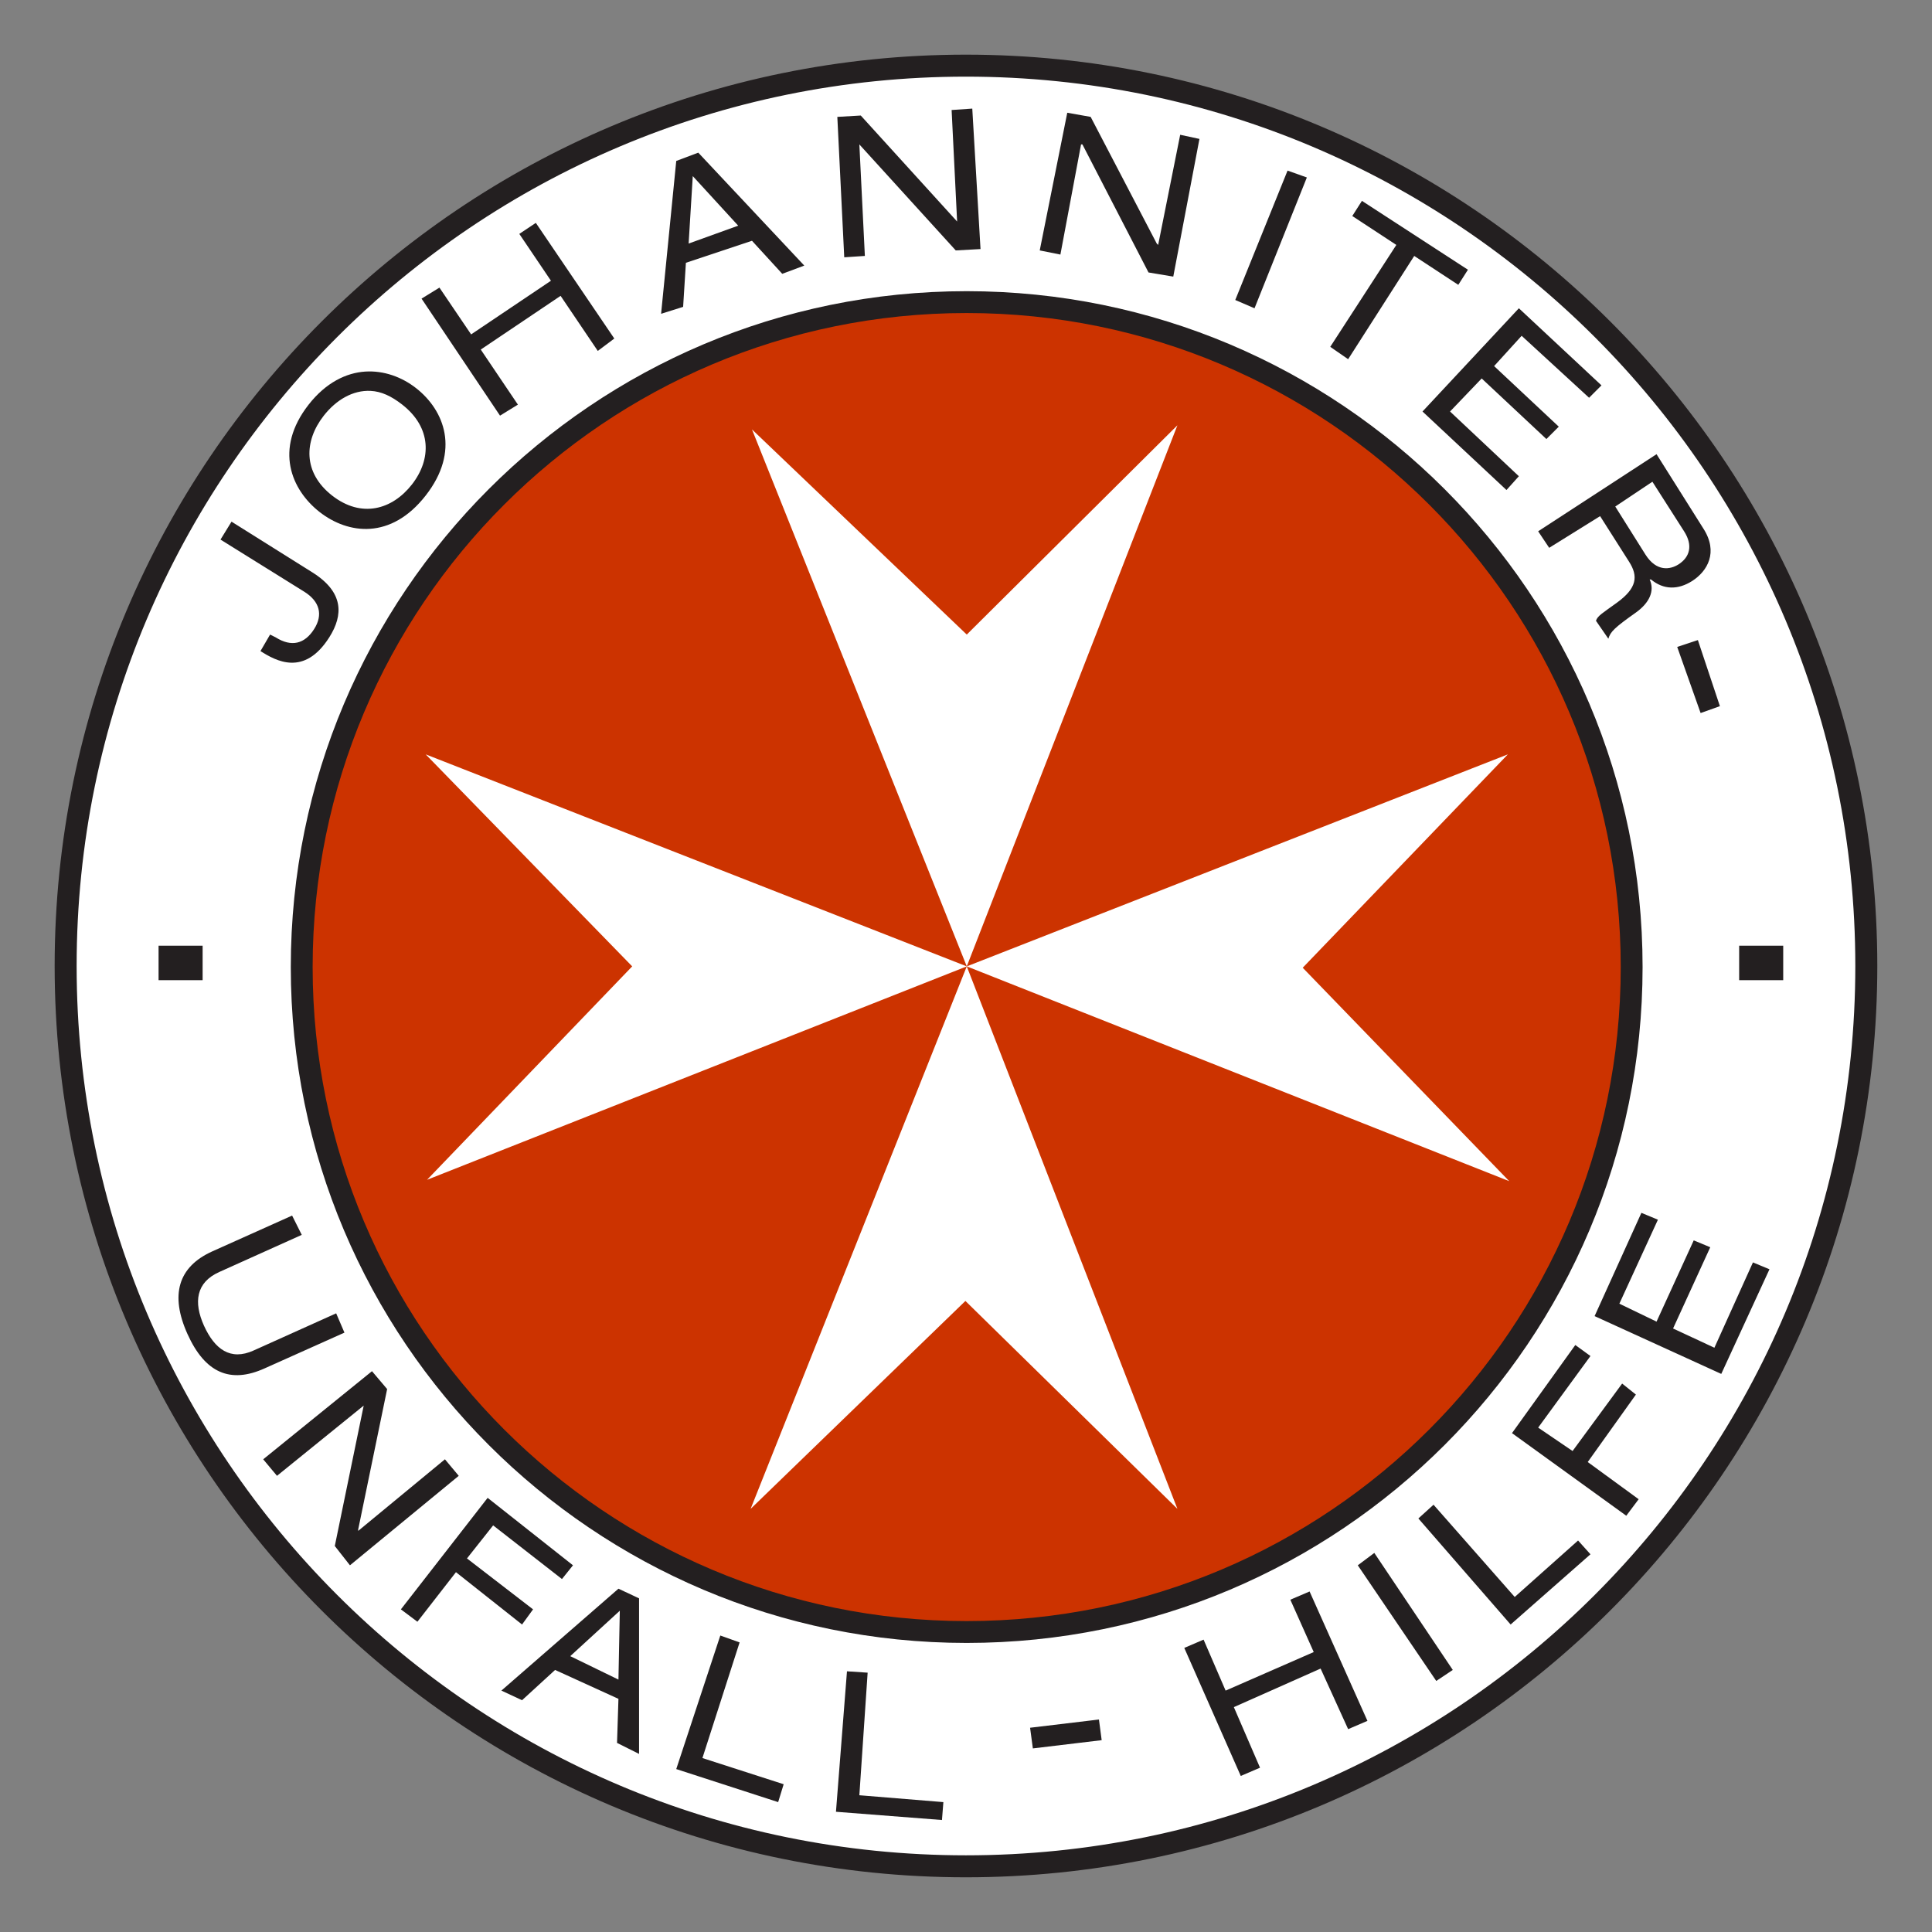
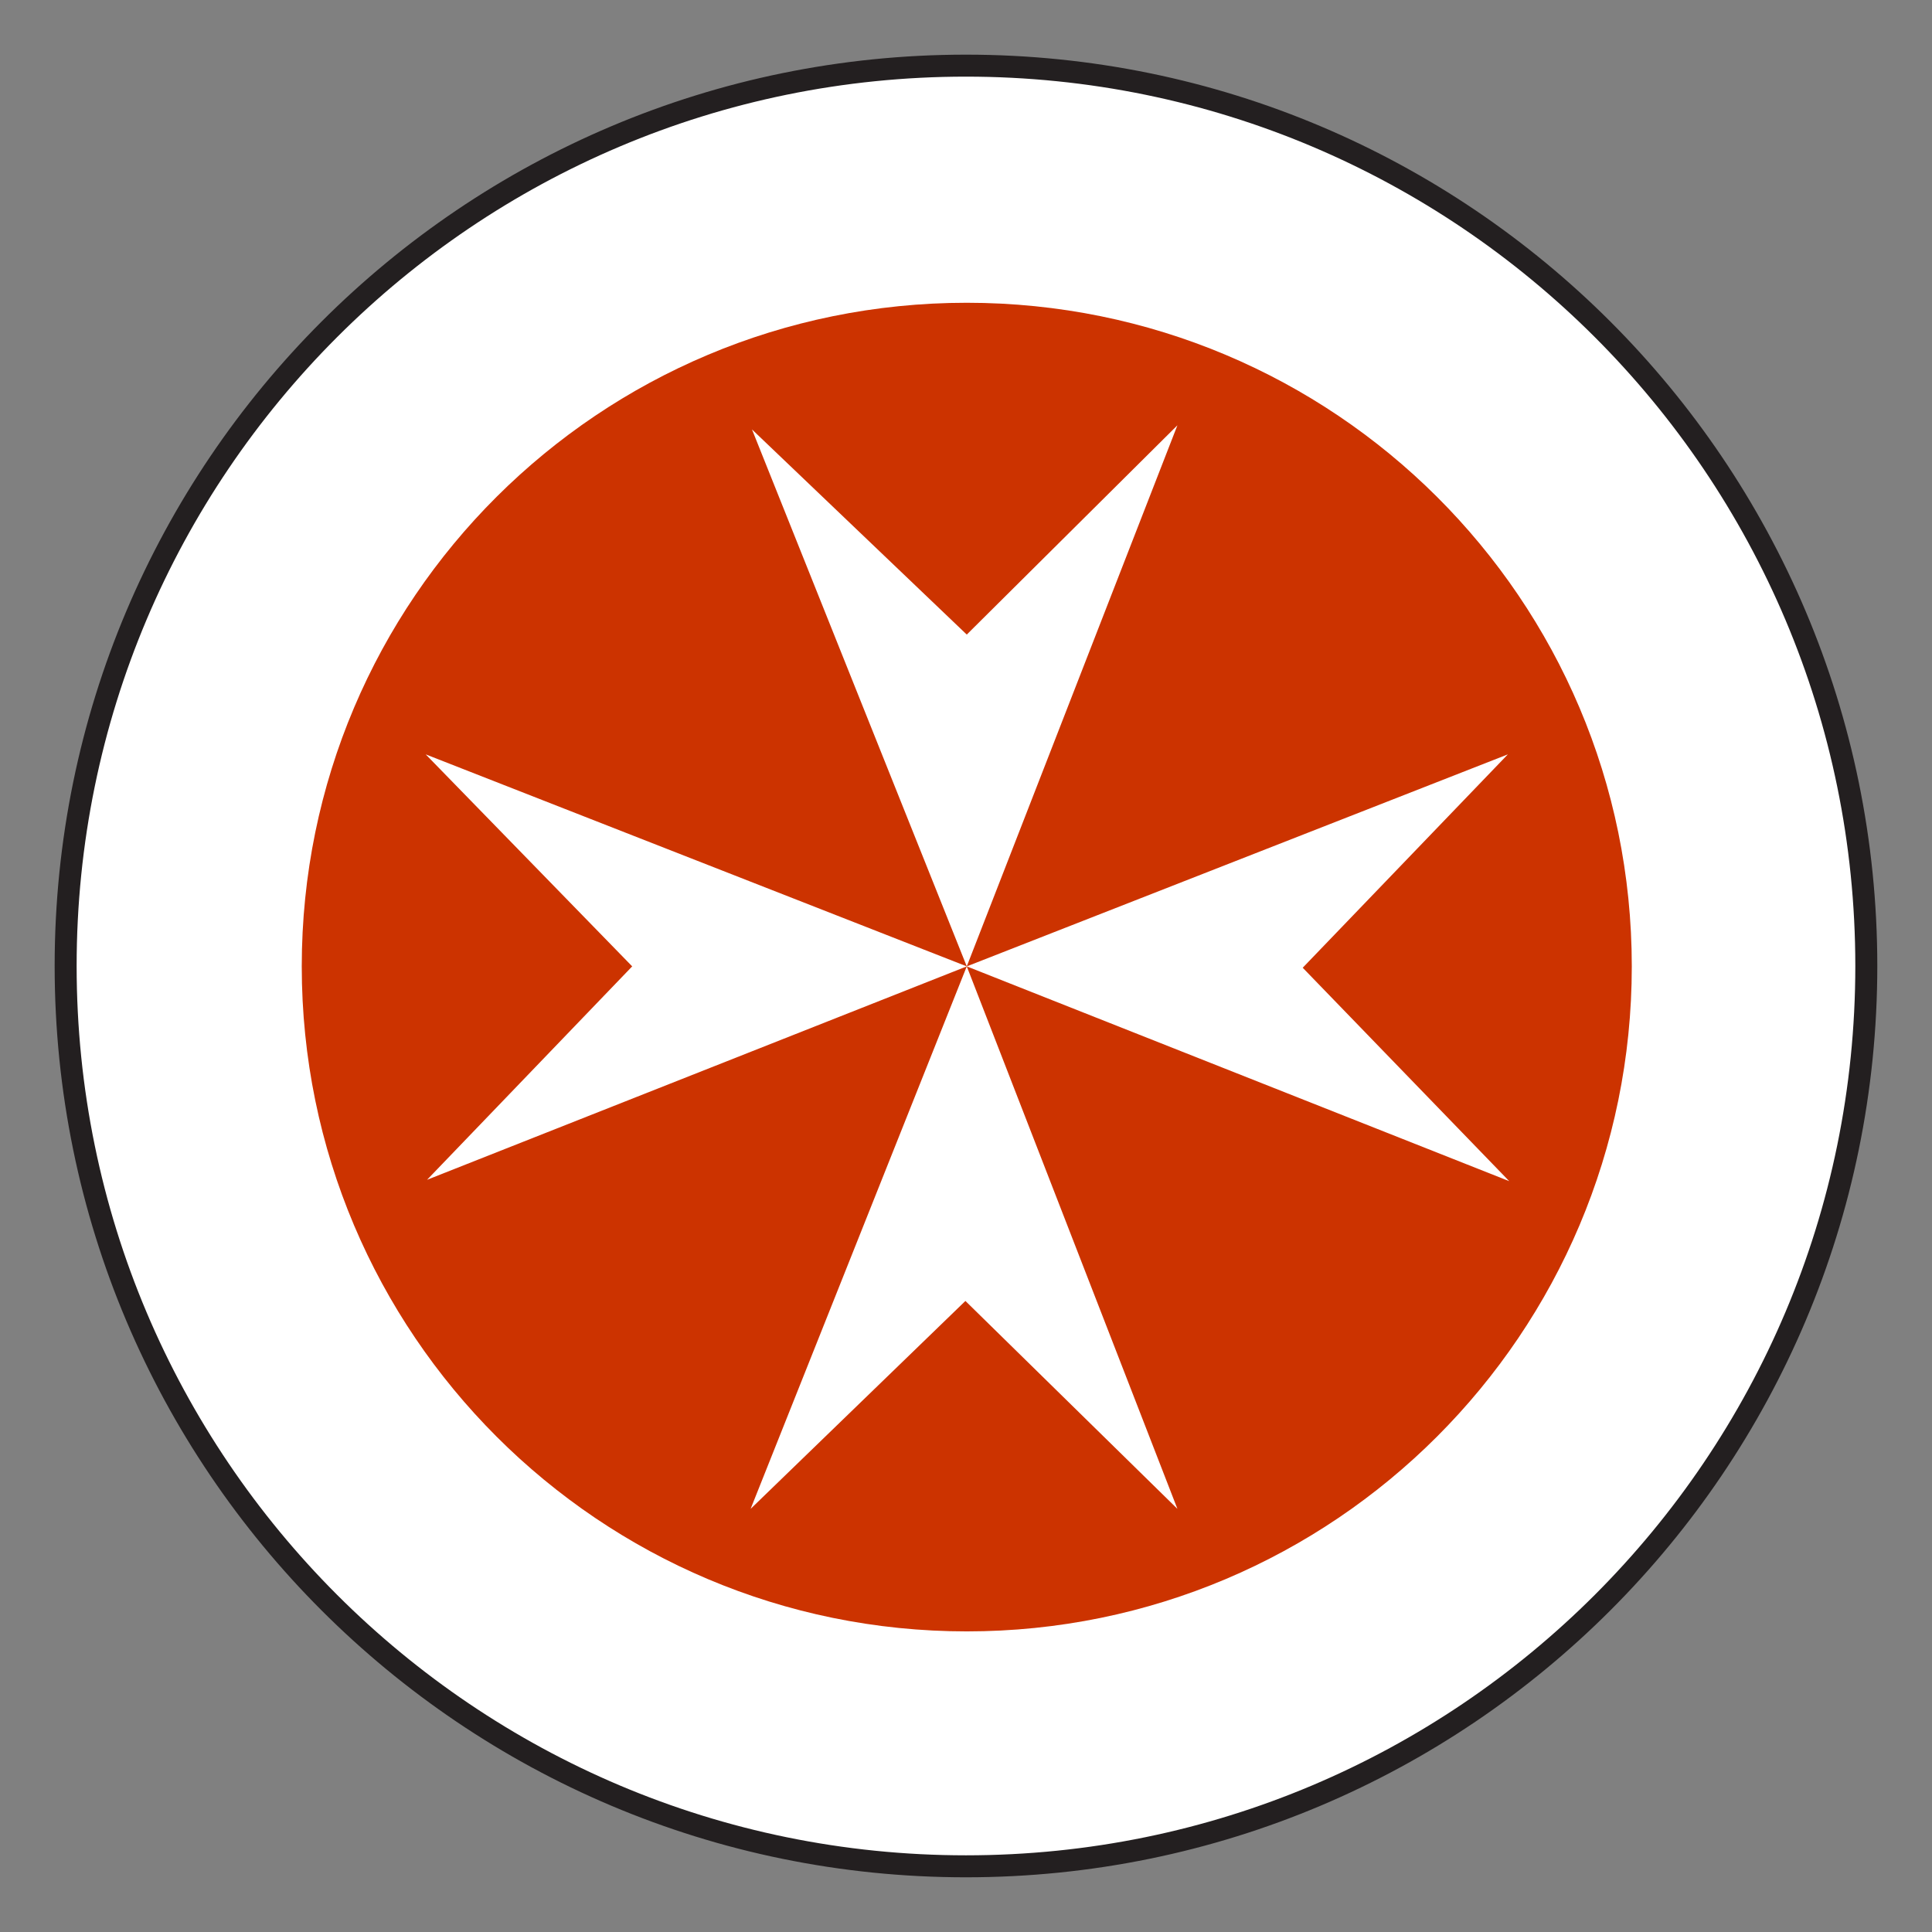
<svg xmlns="http://www.w3.org/2000/svg" version="1.0" width="768" height="768" viewBox="-1.241 -1.241 43.851 43.851" id="svg10429">
  <rect x="-1.241" y="-1.241" width="43.851" height="43.851" fill="#808080" stroke="none" />
  <defs id="defs10431" />
  <path d="M 41.119,20.684 C 41.119,9.398 31.969,0.249 20.683,0.249 C 9.398,0.249 0.249,9.398 0.249,20.684 C 0.249,31.971 9.398,41.119 20.683,41.119 C 31.969,41.119 41.119,31.971 41.119,20.684 z" id="path7436" style="fill:#ffffff;fill-opacity:1;stroke:#231f20;stroke-width:0.499;stroke-linecap:butt;stroke-linejoin:miter;stroke-miterlimit:4;stroke-dasharray:none;stroke-opacity:1" />
-   <path d="M 20.827,1.224 L 20.358,1.256 L 20.483,3.787 L 18.296,1.381 L 17.764,1.412 L 17.921,4.599 L 18.389,4.568 L 18.264,2.037 L 20.452,4.443 L 21.014,4.412 L 20.827,1.224 z M 22.983,1.318 L 22.358,4.443 L 22.827,4.537 L 23.296,2.037 L 23.327,2.037 L 24.827,4.943 L 25.389,5.037 L 25.983,1.912 L 25.546,1.818 L 25.046,4.318 L 25.014,4.287 L 23.514,1.412 L 22.983,1.318 z M 14.608,2.224 L 14.108,2.412 L 13.764,5.881 L 14.264,5.724 L 14.327,4.724 L 15.827,4.224 L 16.514,4.974 L 17.014,4.787 L 14.608,2.224 z M 27.983,2.631 L 26.796,5.568 L 27.233,5.756 L 28.421,2.787 L 27.983,2.631 z M 14.483,2.756 L 15.514,3.881 L 14.389,4.287 L 14.483,2.756 z M 29.671,3.318 L 29.452,3.662 L 30.452,4.318 L 28.952,6.631 L 29.358,6.912 L 30.858,4.568 L 31.858,5.224 L 32.077,4.881 L 29.671,3.318 z M 10.921,3.818 L 10.546,4.068 L 11.264,5.131 L 9.452,6.349 L 8.733,5.287 L 8.327,5.537 L 10.108,8.193 L 10.514,7.943 L 9.671,6.693 L 11.483,5.474 L 12.327,6.724 L 12.702,6.443 L 10.921,3.818 z M 33.233,5.756 L 31.046,8.099 L 32.952,9.881 L 33.233,9.568 L 31.671,8.099 L 32.389,7.349 L 33.858,8.724 L 34.139,8.443 L 32.671,7.068 L 33.296,6.381 L 34.827,7.787 L 35.108,7.506 L 33.233,5.756 z M 7.046,7.193 C 6.622,7.221 6.159,7.438 5.764,7.943 C 4.974,8.954 5.371,9.877 6.014,10.381 C 6.659,10.884 7.631,11.017 8.421,10.006 C 9.211,8.994 8.846,8.072 8.202,7.568 C 7.879,7.316 7.47,7.165 7.046,7.193 z M 7.171,7.631 C 7.412,7.643 7.64,7.748 7.889,7.943 C 8.556,8.464 8.557,9.181 8.108,9.756 C 7.659,10.329 6.962,10.526 6.296,10.006 C 5.631,9.484 5.659,8.768 6.108,8.193 C 6.389,7.835 6.768,7.611 7.171,7.631 z M 36.358,9.068 L 33.671,10.818 L 33.921,11.193 L 35.077,10.474 L 35.733,11.506 C 35.946,11.837 35.917,12.108 35.452,12.443 C 35.141,12.669 35.017,12.737 34.983,12.849 L 35.264,13.256 C 35.311,13.098 35.403,13.006 35.889,12.662 C 36.196,12.443 36.321,12.171 36.202,11.912 L 36.233,11.912 C 36.516,12.146 36.843,12.153 37.171,11.943 C 37.512,11.722 37.766,11.294 37.421,10.756 L 36.358,9.068 z M 36.264,9.693 L 36.983,10.818 C 37.189,11.139 37.113,11.404 36.858,11.568 C 36.669,11.689 36.359,11.742 36.108,11.349 L 35.421,10.256 L 36.264,9.693 z M 4.014,10.599 L 3.764,11.006 L 5.671,12.193 C 6.014,12.411 6.096,12.712 5.889,13.037 C 5.676,13.373 5.377,13.454 5.014,13.224 L 4.889,13.162 L 4.671,13.537 C 5.022,13.759 5.663,14.122 6.233,13.224 C 6.556,12.714 6.559,12.201 5.858,11.756 L 4.014,10.599 z M 37.296,13.287 L 36.827,13.443 L 37.358,14.943 L 37.796,14.787 L 37.296,13.287 z M 2.358,20.224 L 2.358,21.006 L 3.358,21.006 L 3.358,20.224 L 2.358,20.224 z M 38.233,20.224 L 38.233,21.006 L 39.233,21.006 L 39.233,20.224 L 38.233,20.224 z M 36.014,26.287 L 34.952,28.631 L 37.827,29.943 L 38.921,27.568 L 38.546,27.412 L 37.671,29.349 L 36.733,28.912 L 37.577,27.068 L 37.202,26.912 L 36.358,28.756 L 35.514,28.349 L 36.389,26.443 L 36.014,26.287 z M 5.389,26.349 L 3.577,27.162 C 2.799,27.513 2.616,28.153 3.014,29.037 C 3.413,29.922 3.986,30.169 4.764,29.818 L 6.577,29.006 L 6.389,28.568 L 4.514,29.412 C 3.989,29.649 3.632,29.383 3.389,28.849 C 3.149,28.316 3.208,27.867 3.733,27.631 L 5.608,26.787 L 5.389,26.349 z M 34.514,29.287 L 33.077,31.287 L 35.671,33.162 L 35.952,32.787 L 34.796,31.943 L 35.889,30.412 L 35.577,30.162 L 34.452,31.693 L 33.671,31.162 L 34.858,29.537 L 34.514,29.287 z M 7.202,29.881 L 4.733,31.881 L 5.046,32.256 L 7.014,30.662 L 6.358,33.849 L 6.702,34.287 L 9.171,32.256 L 8.858,31.881 L 6.889,33.506 L 6.889,33.474 L 7.546,30.287 L 7.202,29.881 z M 9.827,32.756 L 7.858,35.287 L 8.233,35.568 L 9.108,34.443 L 10.608,35.631 L 10.858,35.287 L 9.358,34.131 L 9.952,33.381 L 11.514,34.599 L 11.764,34.287 L 9.827,32.756 z M 31.296,32.912 L 30.952,33.224 L 33.046,35.631 L 34.858,34.037 L 34.577,33.724 L 33.139,35.006 L 31.296,32.912 z M 29.952,34.006 L 29.577,34.287 L 31.358,36.912 L 31.733,36.662 L 29.952,34.006 z M 12.796,34.818 L 10.139,37.131 L 10.608,37.349 L 11.358,36.662 L 12.796,37.318 L 12.764,38.318 L 13.264,38.568 L 13.264,35.037 L 12.796,34.818 z M 28.483,34.881 L 28.046,35.068 L 28.577,36.256 L 26.577,37.131 L 26.077,35.974 L 25.639,36.162 L 26.921,39.068 L 27.358,38.881 L 26.764,37.506 L 28.733,36.631 L 29.358,38.006 L 29.796,37.818 L 28.483,34.881 z M 12.827,35.318 L 12.796,36.881 L 11.702,36.349 L 12.827,35.318 z M 15.108,35.881 L 14.108,38.912 L 16.421,39.662 L 16.546,39.256 L 14.702,38.662 L 15.546,36.037 L 15.108,35.881 z M 17.983,36.693 L 17.733,39.881 L 20.139,40.068 L 20.171,39.662 L 18.264,39.506 L 18.452,36.724 L 17.983,36.693 z M 23.702,37.787 L 22.139,37.974 L 22.202,38.443 L 23.764,38.256 L 23.702,37.787 z" id="path7438" style="fill:#231f20;fill-opacity:1;fill-rule:nonzero;stroke:none" />
  <path d="M 20.702,5.631 C 12.367,5.631 5.608,12.358 5.608,20.693 C 5.608,29.029 12.367,35.787 20.702,35.787 C 29.038,35.787 35.796,29.029 35.796,20.693 C 35.796,12.358 29.038,5.631 20.702,5.631 z M 25.483,8.412 L 20.702,20.693 L 32.983,15.881 L 28.327,20.724 L 33.014,25.568 L 20.702,20.693 L 25.483,33.006 L 20.671,28.287 L 15.796,33.006 L 20.702,20.693 L 8.452,25.537 L 13.108,20.693 L 8.421,15.881 L 20.702,20.693 L 15.827,8.506 L 20.702,13.162 L 25.483,8.412 z" id="path7488" style="fill:#cc3300;fill-opacity:1;fill-rule:nonzero;stroke:none" />
-   <path d="M 35.793,20.708 C 35.793,12.373 29.036,5.616 20.699,5.616 C 12.364,5.616 5.607,12.373 5.607,20.708 C 5.607,29.044 12.364,35.801 20.699,35.801 C 29.036,35.801 35.793,29.044 35.793,20.708 z" id="path7490" style="fill:none;stroke:#231f20;stroke-width:0.496;stroke-linecap:butt;stroke-linejoin:miter;stroke-miterlimit:4;stroke-dasharray:none;stroke-opacity:1" />
</svg>